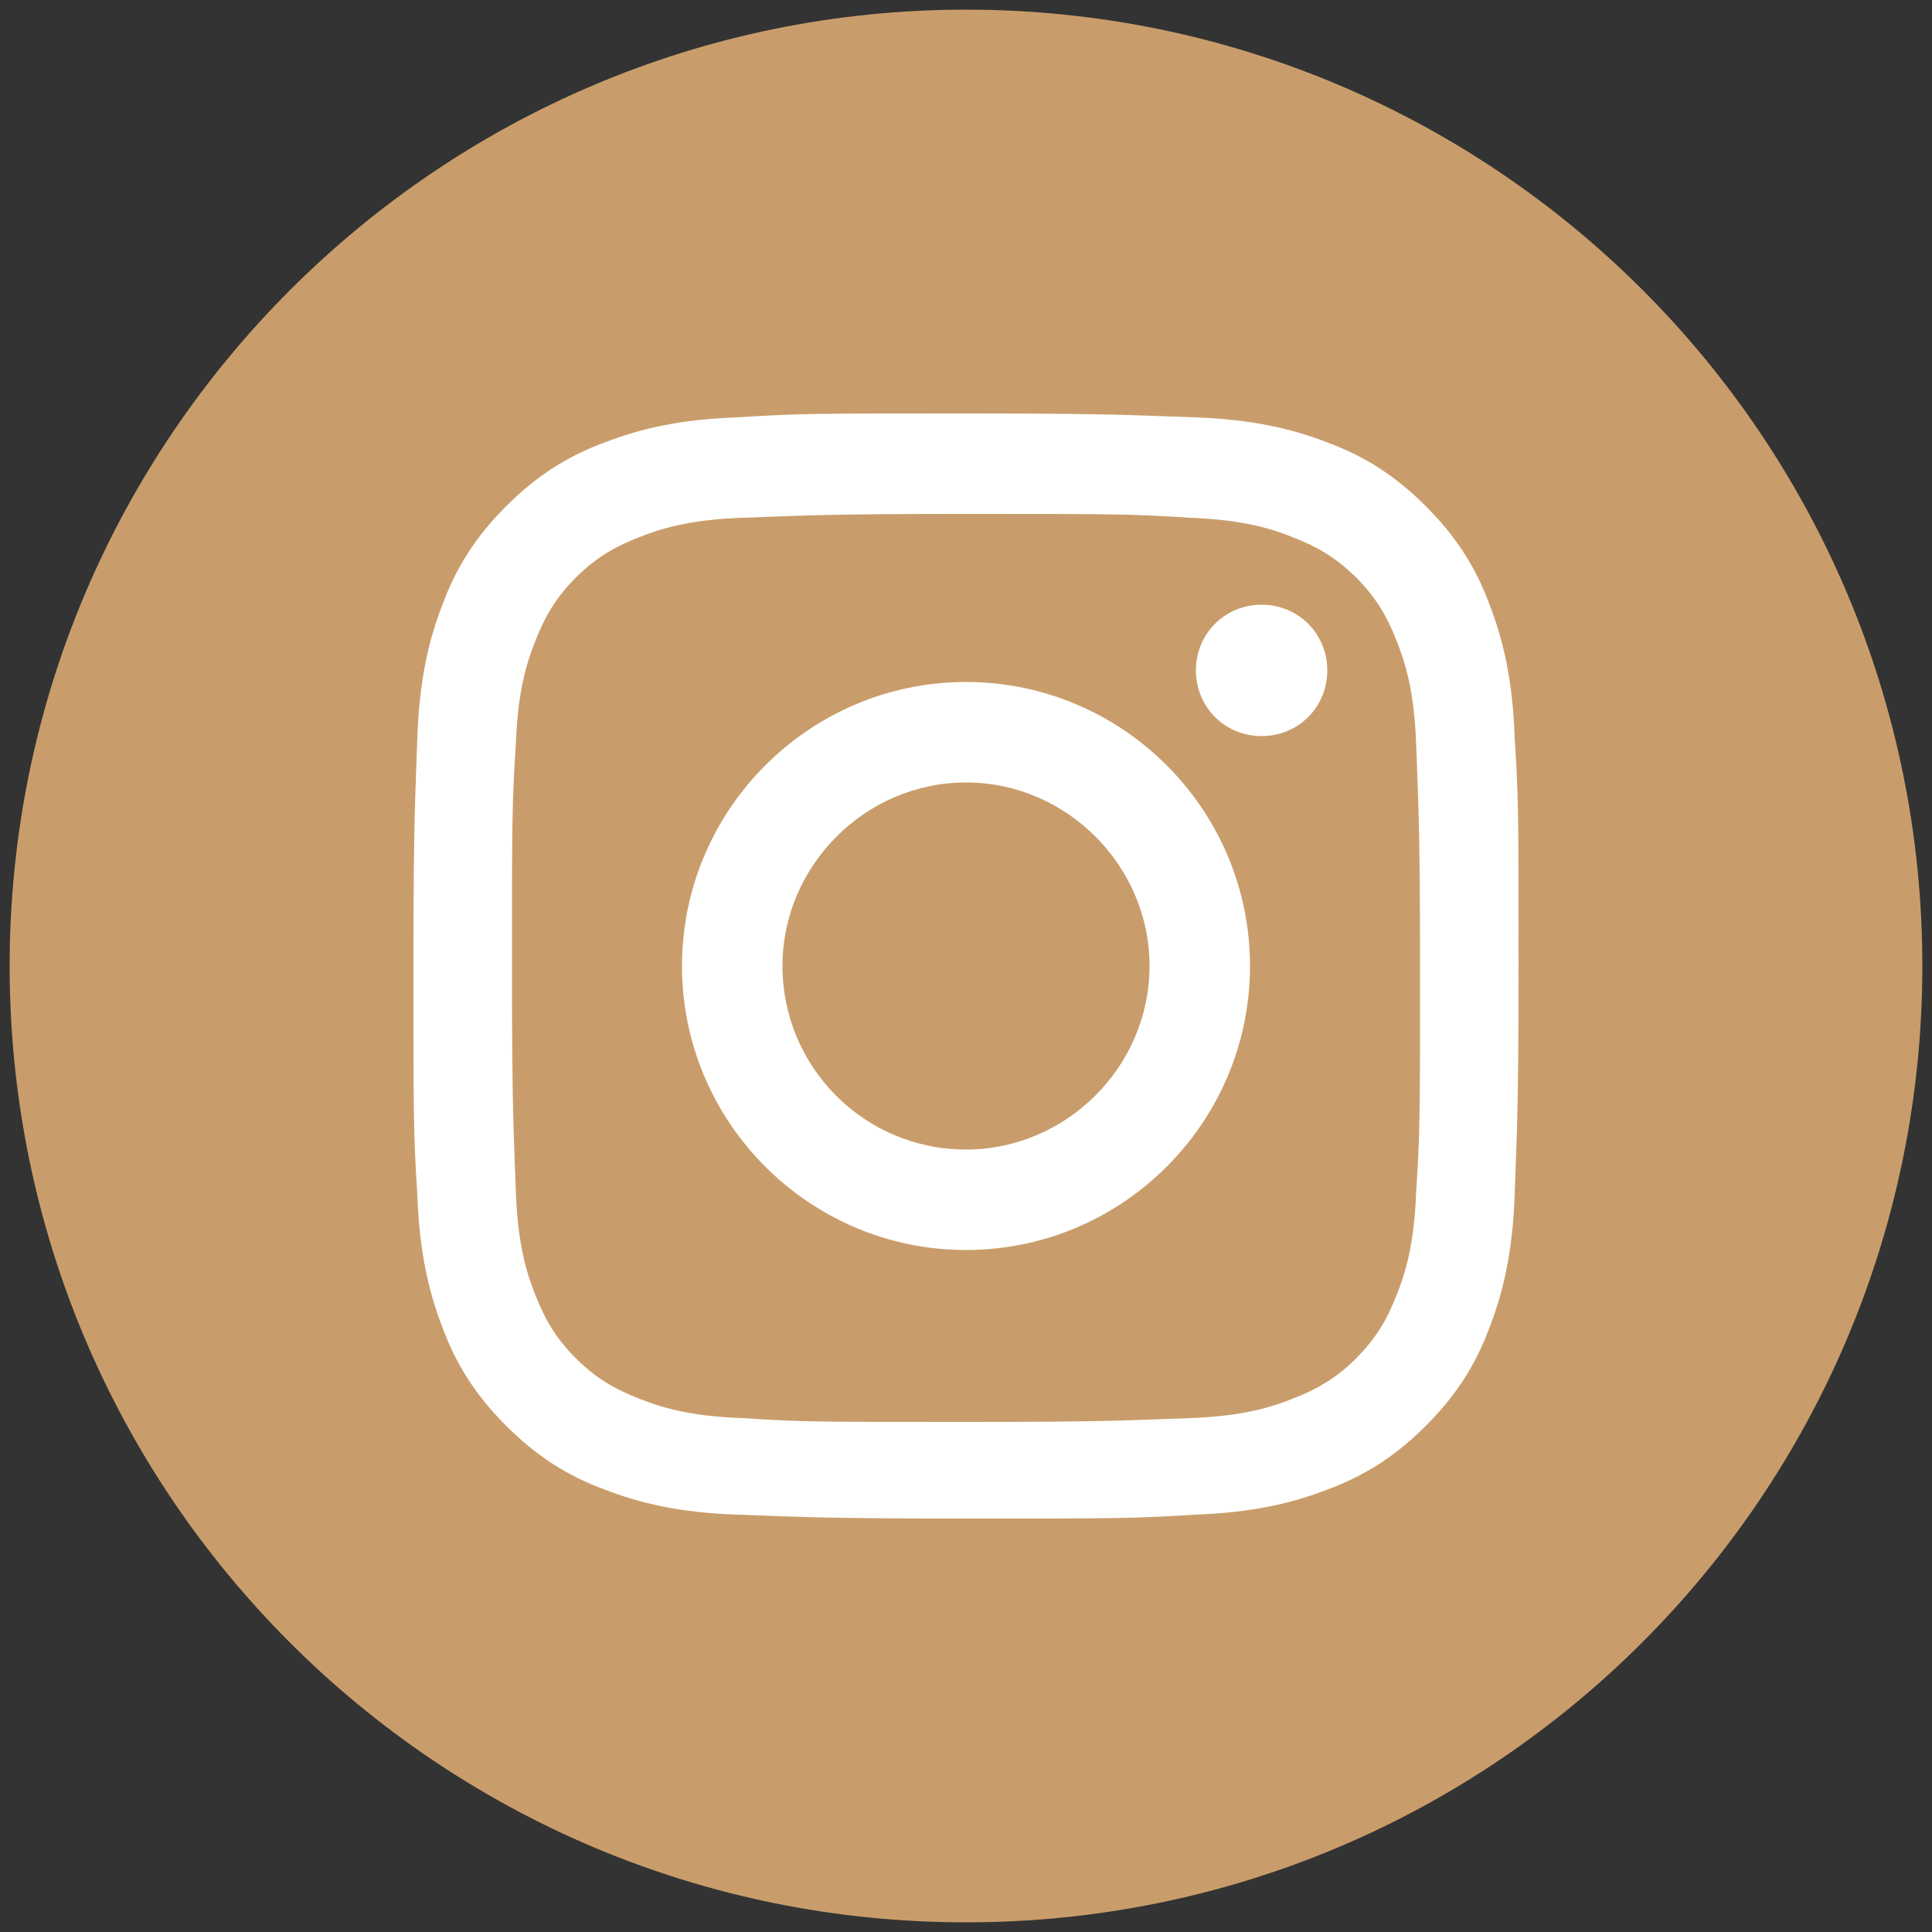
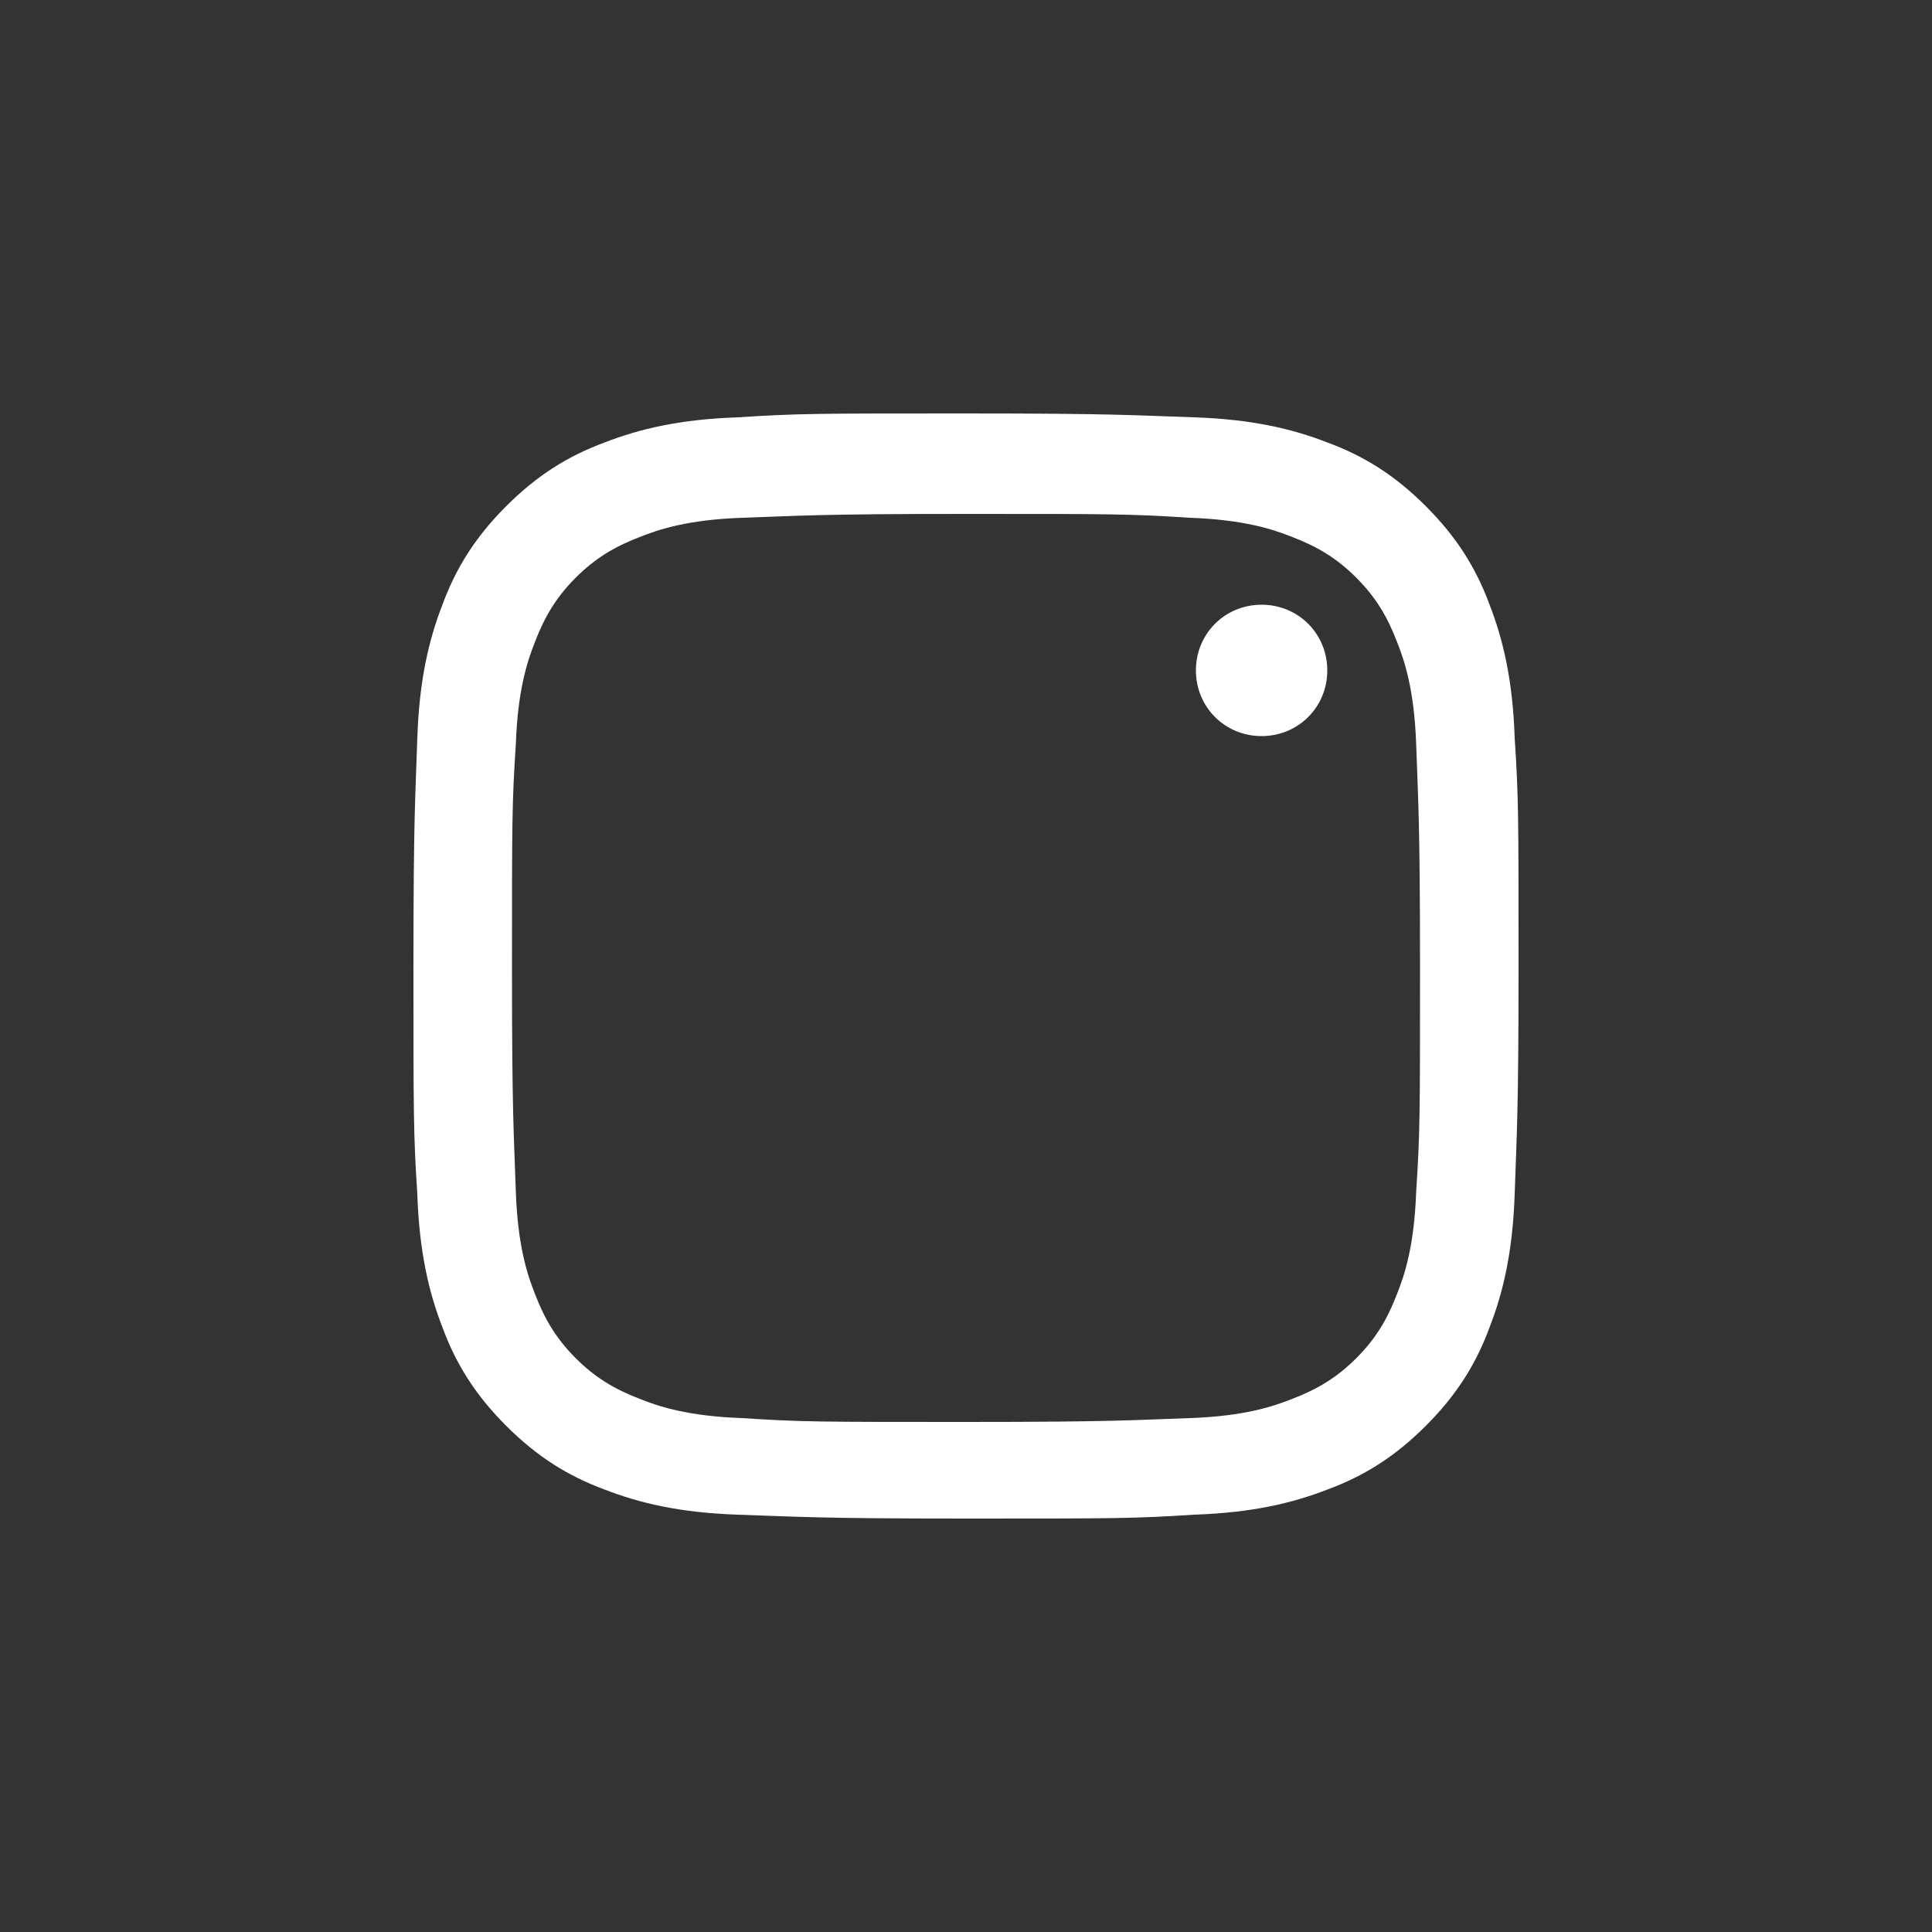
<svg xmlns="http://www.w3.org/2000/svg" id="Layer_1" version="1.1" viewBox="0 0 100 100">
  <rect x="0" y="0" width="100" height="100" fill="#333333" stroke="none" />
  <defs>
    <style>
      .st0 {
        fill: #fff;
      }

      .st1 {
        fill: #c99d6b;
      }
    </style>
  </defs>
-   <path class="st1" d="M99.5,50c0,27.3-22.1,49.5-49.5,49.5S.5,77.3.5,50,22.7.5,50,.5s49.5,22.1,49.5,49.5Z" />
  <g>
    <path class="st0" d="M50,26.6c7.6,0,8.5,0,11.6.2,2.8.1,4.3.6,5.3,1,1.3.5,2.3,1.1,3.3,2.1,1,1,1.6,2,2.1,3.3.4,1,.9,2.5,1,5.3.1,3,.2,3.9.2,11.6s0,8.5-.2,11.6c-.1,2.8-.6,4.3-1,5.3-.5,1.3-1.1,2.3-2.1,3.3-1,1-2,1.6-3.3,2.1-1,.4-2.5.9-5.3,1-3,.1-3.9.2-11.6.2s-8.5,0-11.6-.2c-2.8-.1-4.3-.6-5.3-1-1.3-.5-2.3-1.1-3.3-2.1-1-1-1.6-2-2.1-3.3-.4-1-.9-2.5-1-5.3-.1-3-.2-3.9-.2-11.6s0-8.5.2-11.6c.1-2.8.6-4.3,1-5.3.5-1.3,1.1-2.3,2.1-3.3,1-1,2-1.6,3.3-2.1,1-.4,2.5-.9,5.3-1,3-.1,3.9-.2,11.6-.2M50,21.4c-7.8,0-8.7,0-11.8.2-3,.1-5.1.6-6.9,1.3-1.9.7-3.5,1.7-5.1,3.3-1.6,1.6-2.6,3.2-3.3,5.1-.7,1.8-1.2,3.9-1.3,6.9-.1,3.1-.2,4-.2,11.8s0,8.7.2,11.8c.1,3,.6,5.1,1.3,6.9.7,1.9,1.7,3.5,3.3,5.1,1.6,1.6,3.2,2.6,5.1,3.3,1.8.7,3.9,1.2,6.9,1.3,3.1.1,4,.2,11.8.2s8.7,0,11.8-.2c3-.1,5.1-.6,6.9-1.3,1.9-.7,3.5-1.7,5.1-3.3,1.6-1.6,2.6-3.2,3.3-5.1.7-1.8,1.2-3.9,1.3-6.9.1-3.1.2-4,.2-11.8s0-8.7-.2-11.8c-.1-3-.6-5.1-1.3-6.9-.7-1.9-1.7-3.5-3.3-5.1-1.6-1.6-3.2-2.6-5.1-3.3-1.8-.7-3.9-1.2-6.9-1.3-3.1-.1-4-.2-11.8-.2" />
-     <path class="st0" d="M50,35.3c-8.1,0-14.7,6.6-14.7,14.7s6.6,14.7,14.7,14.7,14.7-6.6,14.7-14.7-6.6-14.7-14.7-14.7M50,59.5c-5.3,0-9.5-4.3-9.5-9.5s4.3-9.5,9.5-9.5,9.5,4.3,9.5,9.5-4.3,9.5-9.5,9.5" />
    <path class="st0" d="M68.7,34.7c0,1.9-1.5,3.4-3.4,3.4s-3.4-1.5-3.4-3.4,1.5-3.4,3.4-3.4,3.4,1.5,3.4,3.4" />
  </g>
</svg>